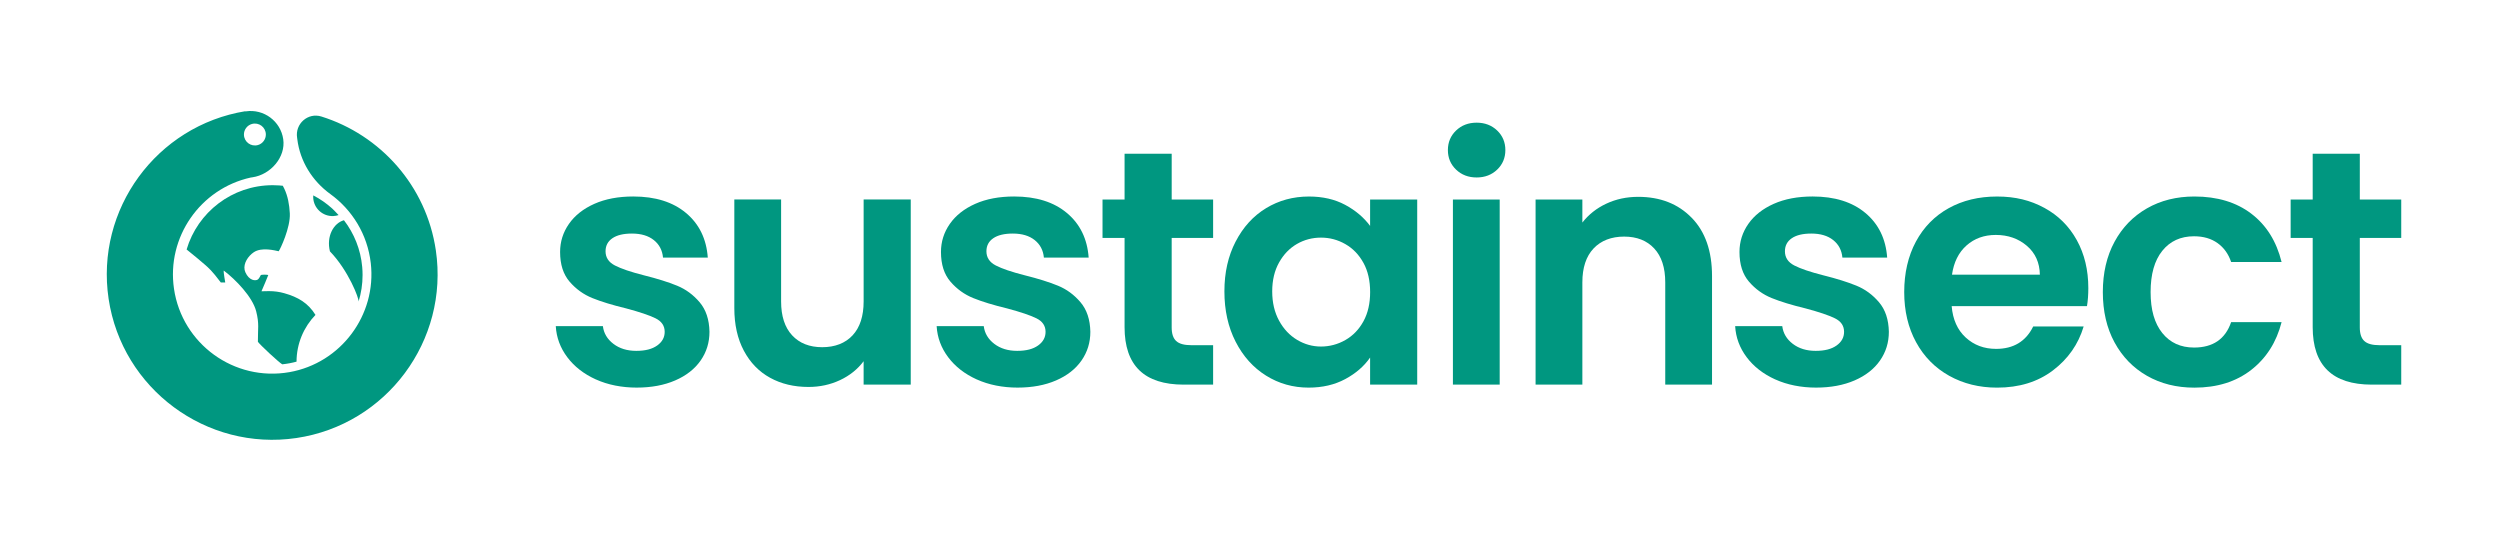
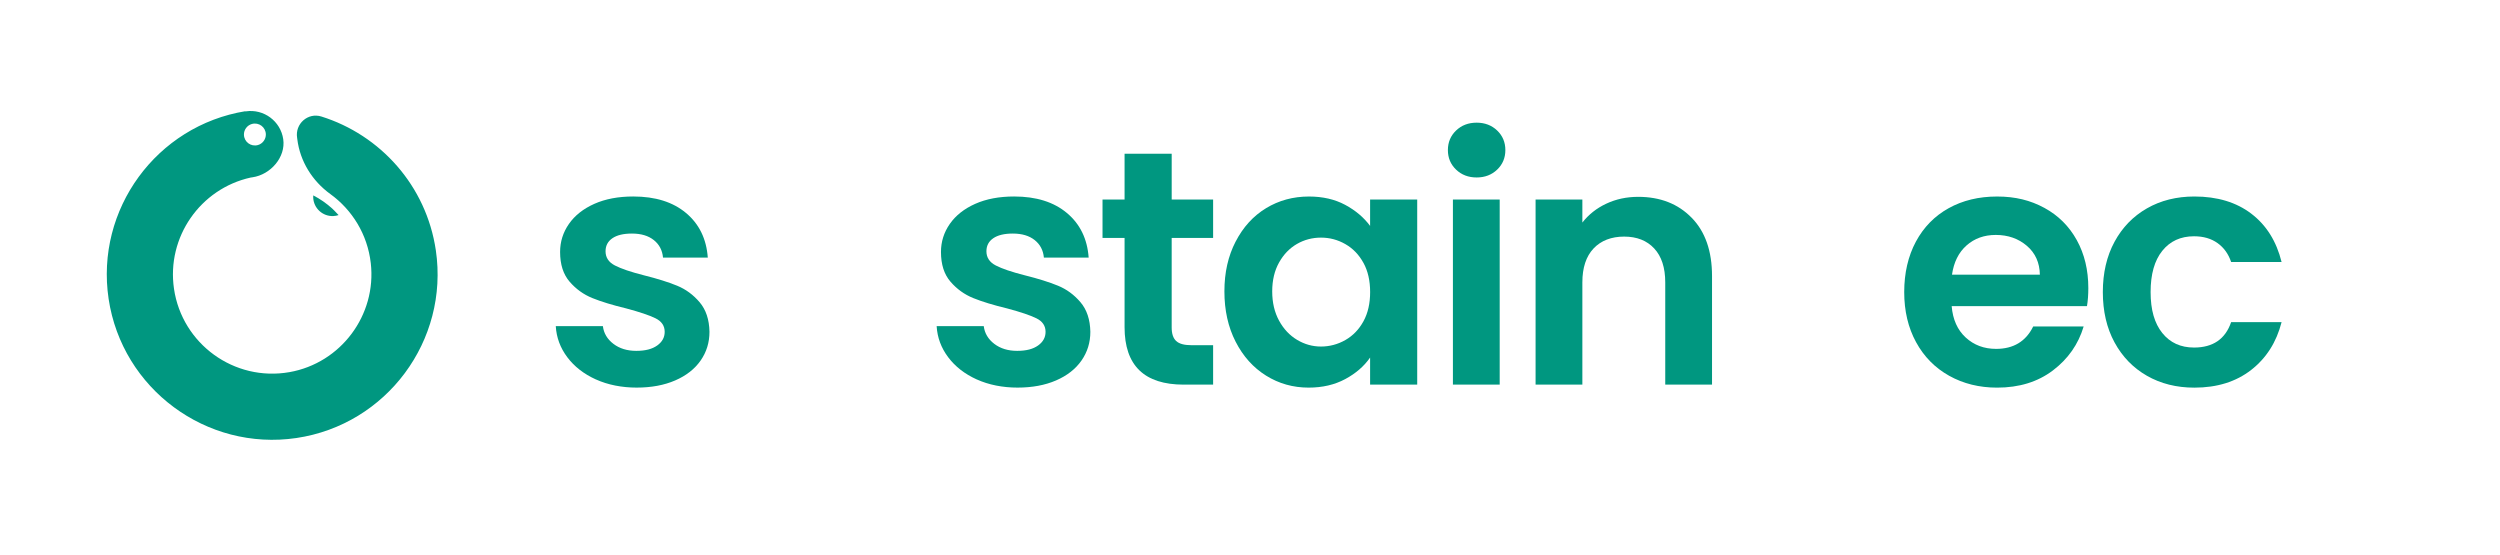
<svg xmlns="http://www.w3.org/2000/svg" id="Capa_1" data-name="Capa 1" viewBox="0 0 1694 376">
  <defs>
    <style>      .cls-1 {        fill: #009780;        stroke-width: 0px;      }    </style>
  </defs>
  <g>
    <path class="cls-1" d="M403.76,257.11c-8.15-3.7-14.6-8.72-19.36-15.06s-7.36-13.36-7.81-21.06h31.92c.6,4.83,2.98,8.83,7.13,12,4.15,3.17,9.32,4.75,15.51,4.75s10.75-1.21,14.15-3.62c3.4-2.41,5.09-5.51,5.09-9.28,0-4.08-2.08-7.13-6.23-9.17-4.15-2.04-10.75-4.26-19.81-6.68-9.36-2.26-17.02-4.6-22.98-7.02-5.96-2.41-11.09-6.11-15.4-11.09s-6.45-11.7-6.45-20.15c0-6.94,2-13.28,6-19.02,4-5.73,9.74-10.26,17.21-13.59,7.47-3.32,16.26-4.98,26.38-4.98,14.94,0,26.87,3.74,35.77,11.21,8.91,7.47,13.81,17.55,14.72,30.22h-30.34c-.45-4.98-2.53-8.94-6.23-11.89-3.7-2.94-8.64-4.42-14.83-4.42-5.74,0-10.15,1.06-13.24,3.17-3.1,2.12-4.64,5.06-4.64,8.83,0,4.23,2.11,7.44,6.34,9.62,4.22,2.19,10.79,4.42,19.7,6.68,9.06,2.26,16.53,4.61,22.42,7.02,5.89,2.42,10.98,6.15,15.28,11.21,4.3,5.06,6.53,11.74,6.68,20.04,0,7.25-2,13.74-6,19.47-4,5.74-9.74,10.23-17.21,13.47-7.47,3.24-16.19,4.87-26.15,4.87s-19.47-1.85-27.62-5.55Z" />
-     <path class="cls-1" d="M617.12,135.19v125.43h-31.93v-15.85c-4.08,5.43-9.4,9.7-15.96,12.79-6.57,3.09-13.7,4.64-21.39,4.64-9.81,0-18.49-2.07-26.04-6.23-7.55-4.15-13.47-10.26-17.77-18.34-4.3-8.07-6.45-17.7-6.45-28.87v-73.58h31.7v69.06c0,9.96,2.49,17.62,7.47,22.98,4.98,5.36,11.77,8.04,20.38,8.04s15.62-2.68,20.6-8.04c4.98-5.36,7.47-13.02,7.47-22.98v-69.06h31.93Z" />
    <path class="cls-1" d="M661.84,257.11c-8.15-3.7-14.6-8.72-19.36-15.06s-7.36-13.36-7.81-21.06h31.92c.6,4.83,2.98,8.83,7.13,12,4.15,3.17,9.32,4.75,15.51,4.75s10.75-1.21,14.15-3.62c3.4-2.41,5.09-5.51,5.09-9.28,0-4.08-2.08-7.13-6.23-9.17-4.15-2.04-10.75-4.26-19.81-6.68-9.36-2.26-17.02-4.6-22.98-7.02-5.96-2.41-11.09-6.11-15.4-11.09s-6.45-11.7-6.45-20.15c0-6.94,2-13.28,6-19.02,4-5.73,9.74-10.26,17.21-13.59,7.47-3.32,16.26-4.98,26.38-4.98,14.94,0,26.87,3.74,35.77,11.21,8.91,7.47,13.81,17.55,14.72,30.22h-30.34c-.45-4.98-2.53-8.94-6.23-11.89-3.7-2.94-8.64-4.42-14.83-4.42-5.74,0-10.15,1.06-13.24,3.17-3.1,2.12-4.64,5.06-4.64,8.83,0,4.23,2.11,7.44,6.34,9.62,4.22,2.19,10.79,4.42,19.7,6.68,9.06,2.26,16.53,4.61,22.42,7.02,5.89,2.42,10.98,6.15,15.28,11.21,4.3,5.06,6.53,11.74,6.68,20.04,0,7.25-2,13.74-6,19.47-4,5.74-9.74,10.23-17.21,13.47-7.47,3.24-16.19,4.87-26.15,4.87s-19.47-1.85-27.62-5.55Z" />
    <path class="cls-1" d="M793.93,161.23v60.68c0,4.23,1.02,7.29,3.06,9.17,2.04,1.89,5.47,2.83,10.3,2.83h14.72v26.72h-19.92c-26.72,0-40.08-12.98-40.08-38.94v-60.45h-14.94v-26.04h14.94v-31.02h31.93v31.02h28.07v26.04h-28.07Z" />
    <path class="cls-1" d="M837.26,163.72c5.06-9.81,11.92-17.36,20.6-22.64,8.68-5.28,18.38-7.92,29.09-7.92,9.36,0,17.55,1.89,24.56,5.66,7.02,3.78,12.64,8.53,16.87,14.26v-17.89h31.92v125.43h-31.92v-18.34c-4.08,5.89-9.7,10.75-16.87,14.6-7.17,3.85-15.43,5.77-24.79,5.77-10.57,0-20.19-2.72-28.87-8.15-8.68-5.43-15.55-13.09-20.6-22.98-5.06-9.88-7.59-21.24-7.59-34.08s2.53-23.92,7.59-33.73ZM923.86,178.1c-3.02-5.51-7.1-9.74-12.23-12.68-5.13-2.94-10.64-4.41-16.53-4.41s-11.32,1.44-16.3,4.3c-4.98,2.87-9.02,7.06-12.11,12.57-3.09,5.51-4.64,12.04-4.64,19.58s1.55,14.15,4.64,19.81c3.09,5.66,7.17,10,12.23,13.02,5.06,3.02,10.45,4.53,16.19,4.53s11.39-1.47,16.53-4.42c5.13-2.94,9.21-7.17,12.23-12.68,3.02-5.51,4.53-12.11,4.53-19.81s-1.51-14.3-4.53-19.81Z" />
    <path class="cls-1" d="M986.64,114.93c-3.7-3.54-5.55-7.96-5.55-13.24s1.85-9.7,5.55-13.25c3.7-3.54,8.34-5.32,13.92-5.32s10.22,1.78,13.92,5.32c3.7,3.55,5.55,7.96,5.55,13.25s-1.85,9.7-5.55,13.24c-3.7,3.55-8.34,5.32-13.92,5.32s-10.23-1.77-13.92-5.32ZM1016.19,135.19v125.43h-31.7v-125.43h31.7Z" />
    <path class="cls-1" d="M1146.26,147.53c9.21,9.43,13.81,22.6,13.81,39.51v73.58h-31.7v-69.28c0-9.96-2.49-17.62-7.47-22.98-4.98-5.36-11.77-8.04-20.38-8.04s-15.66,2.68-20.72,8.04c-5.06,5.36-7.59,13.02-7.59,22.98v69.28h-31.7v-125.43h31.7v15.62c4.22-5.43,9.62-9.7,16.19-12.79,6.57-3.09,13.77-4.64,21.62-4.64,14.94,0,27.02,4.72,36.22,14.15Z" />
-     <path class="cls-1" d="M1202.91,257.11c-8.15-3.7-14.6-8.72-19.36-15.06s-7.36-13.36-7.81-21.06h31.92c.6,4.83,2.98,8.83,7.13,12,4.15,3.17,9.32,4.75,15.51,4.75s10.75-1.21,14.15-3.62c3.4-2.41,5.09-5.51,5.09-9.28,0-4.08-2.08-7.13-6.23-9.17-4.15-2.04-10.75-4.26-19.81-6.68-9.36-2.26-17.02-4.6-22.98-7.02-5.96-2.41-11.09-6.11-15.4-11.09s-6.45-11.7-6.45-20.15c0-6.94,2-13.28,6-19.02,4-5.73,9.74-10.26,17.21-13.59,7.47-3.32,16.26-4.98,26.38-4.98,14.94,0,26.87,3.74,35.77,11.21,8.91,7.47,13.81,17.55,14.72,30.22h-30.34c-.45-4.98-2.53-8.94-6.23-11.89-3.7-2.94-8.64-4.42-14.83-4.42-5.74,0-10.15,1.06-13.24,3.17-3.1,2.12-4.64,5.06-4.64,8.83,0,4.23,2.11,7.44,6.34,9.62,4.22,2.19,10.79,4.42,19.7,6.68,9.06,2.26,16.53,4.61,22.42,7.02,5.89,2.42,10.98,6.15,15.28,11.21,4.3,5.06,6.53,11.74,6.68,20.04,0,7.25-2,13.74-6,19.47-4,5.74-9.74,10.23-17.21,13.47-7.47,3.24-16.19,4.87-26.15,4.87s-19.47-1.85-27.62-5.55Z" />
    <path class="cls-1" d="M1414.14,207.42h-91.69c.75,9.06,3.92,16.15,9.51,21.28,5.58,5.13,12.45,7.7,20.6,7.7,11.77,0,20.15-5.05,25.13-15.17h34.19c-3.62,12.08-10.57,22-20.83,29.77-10.27,7.78-22.87,11.66-37.81,11.66-12.08,0-22.91-2.68-32.49-8.04-9.59-5.36-17.06-12.94-22.41-22.75-5.36-9.81-8.04-21.13-8.04-33.96s2.64-24.38,7.92-34.19c5.28-9.81,12.68-17.36,22.19-22.64,9.51-5.28,20.45-7.92,32.83-7.92s22.6,2.57,32.04,7.7c9.43,5.13,16.75,12.42,21.96,21.85,5.21,9.43,7.81,20.26,7.81,32.49,0,4.53-.3,8.6-.91,12.23ZM1382.22,186.13c-.15-8.15-3.09-14.68-8.83-19.58-5.74-4.9-12.76-7.36-21.06-7.36-7.85,0-14.45,2.38-19.81,7.13-5.36,4.75-8.64,11.36-9.85,19.81h59.55Z" />
    <path class="cls-1" d="M1432.8,163.83c5.28-9.74,12.6-17.28,21.96-22.64,9.36-5.36,20.07-8.04,32.15-8.04,15.54,0,28.42,3.89,38.6,11.66,10.19,7.78,17.02,18.68,20.49,32.72h-34.19c-1.81-5.43-4.87-9.7-9.17-12.79-4.3-3.09-9.62-4.64-15.96-4.64-9.06,0-16.23,3.28-21.51,9.85-5.29,6.57-7.92,15.89-7.92,27.96s2.64,21.17,7.92,27.74c5.28,6.57,12.45,9.85,21.51,9.85,12.83,0,21.21-5.73,25.13-17.21h34.19c-3.47,13.59-10.34,24.38-20.6,32.38-10.27,8-23.09,12-38.49,12-12.08,0-22.79-2.68-32.15-8.04-9.36-5.36-16.68-12.91-21.96-22.64-5.29-9.74-7.92-21.09-7.92-34.07s2.64-24.34,7.92-34.07Z" />
-     <path class="cls-1" d="M1599,161.23v60.68c0,4.23,1.02,7.29,3.06,9.17,2.04,1.89,5.47,2.83,10.3,2.83h14.72v26.72h-19.92c-26.72,0-40.08-12.98-40.08-38.94v-60.45h-14.94v-26.04h14.94v-31.02h31.93v31.02h28.07v26.04h-28.07Z" />
  </g>
  <g>
    <g>
      <path class="cls-1" d="M171.12,120.12c12.21-1.79,22.59-13.61,20.8-25.81-1.79-12.21-13.14-20.65-25.35-18.86-.2.03-.39.08-.58.12.15-.08.3-.17.45-.25-60.32,9.8-101.93,66.53-92.84,127.22,9.13,60.94,66.3,103.29,127.26,94.26,61.06-9.04,103.43-66.04,94.47-127.14-6.45-43.97-37.76-78.26-77.58-90.72-9.1-2.85-17.92,4.97-16.43,14.38.02.1.03.19.04.29.03.21.06.41.08.62,1.82,15.01,10.14,28.38,22.39,37.25,14.73,10.65,25.16,27.22,27.41,46.8,4.05,35.19-20.24,67.74-55.12,73.88-37.41,6.58-72.74-19.13-78.22-56.46-5.14-35.04,17.86-67.81,51.9-75.38M170.69,84c4.72-1.31,9.35,2.14,9.45,7.03.07,3.33-2.19,6.37-5.4,7.26-4.72,1.31-9.35-2.14-9.45-7.03-.07-3.33,2.19-6.37,5.4-7.26Z" />
-       <path class="cls-1" d="M213.78,213.37c-7.92,8.2-12.8,19.37-12.85,31.68-3.13.86-6.36,1.47-9.68,1.81-2.36-1.35-14.92-13.06-16.5-15.25-.07-8.98,1.01-12.07-1.17-20.69-2.45-9.72-14.04-21.63-21.97-27.59-.29.85.99,7.84,1.01,8.05-.81.16-2.19-.12-3.02,0-6.04-8.05-8.24-9.81-10.83-12.1-2.24-1.98-8.28-7.01-12.32-10.23,7.45-25.18,30.77-43.56,58.36-43.56,1.44,0,2.88.05,4.29.15.85.06,1.7.13,2.53.23.34.63.66,1.27.98,1.92,2.42,5.09,3.46,10.8,3.77,16.81.5,9.56-6.49,24.31-7.54,25.65-2.58-.53-11.51-2.94-16.88.67-3.89,2.63-7.07,7.51-6.21,11.96.11.53.27,1.06.5,1.58,2.53,5.71,6.87,6.06,8.5,4.9.77-.55,1.61-2.31,2.01-3.02.13-.19,3.83-.39,5.03,0,.07.11-4.04,9.78-4.61,11.03.15-.01,3.6-.1,5.17-.1,3.56,0,7.02.48,10.28,1.41,9.31,2.61,16.18,6.65,21.13,14.69Z" />
    </g>
-     <path class="cls-1" d="M242.97,204.34c.45-1.9-6.85-21.02-19.41-34.01-2.52-10.15,2.4-19.13,9.5-21.1,6.88,8.93,11.34,19.83,12.38,31.7.16,1.78.24,3.59.24,5.41,0,6.27-.95,12.31-2.71,18.01Z" />
-     <path class="cls-1" d="M229.43,145.74c-1.13.38-2.32.6-3.57.66-7.22.31-13.32-5.28-13.63-12.5-.02-.51-.01-1.02.03-1.51,4.71,2.44,9.06,5.48,12.96,9.02,0,0,3,2.95,4.21,4.33Z" />
+     <path class="cls-1" d="M229.43,145.74c-1.13.38-2.32.6-3.57.66-7.22.31-13.32-5.28-13.63-12.5-.02-.51-.01-1.02.03-1.51,4.71,2.44,9.06,5.48,12.96,9.02,0,0,3,2.95,4.21,4.33" />
  </g>
</svg>